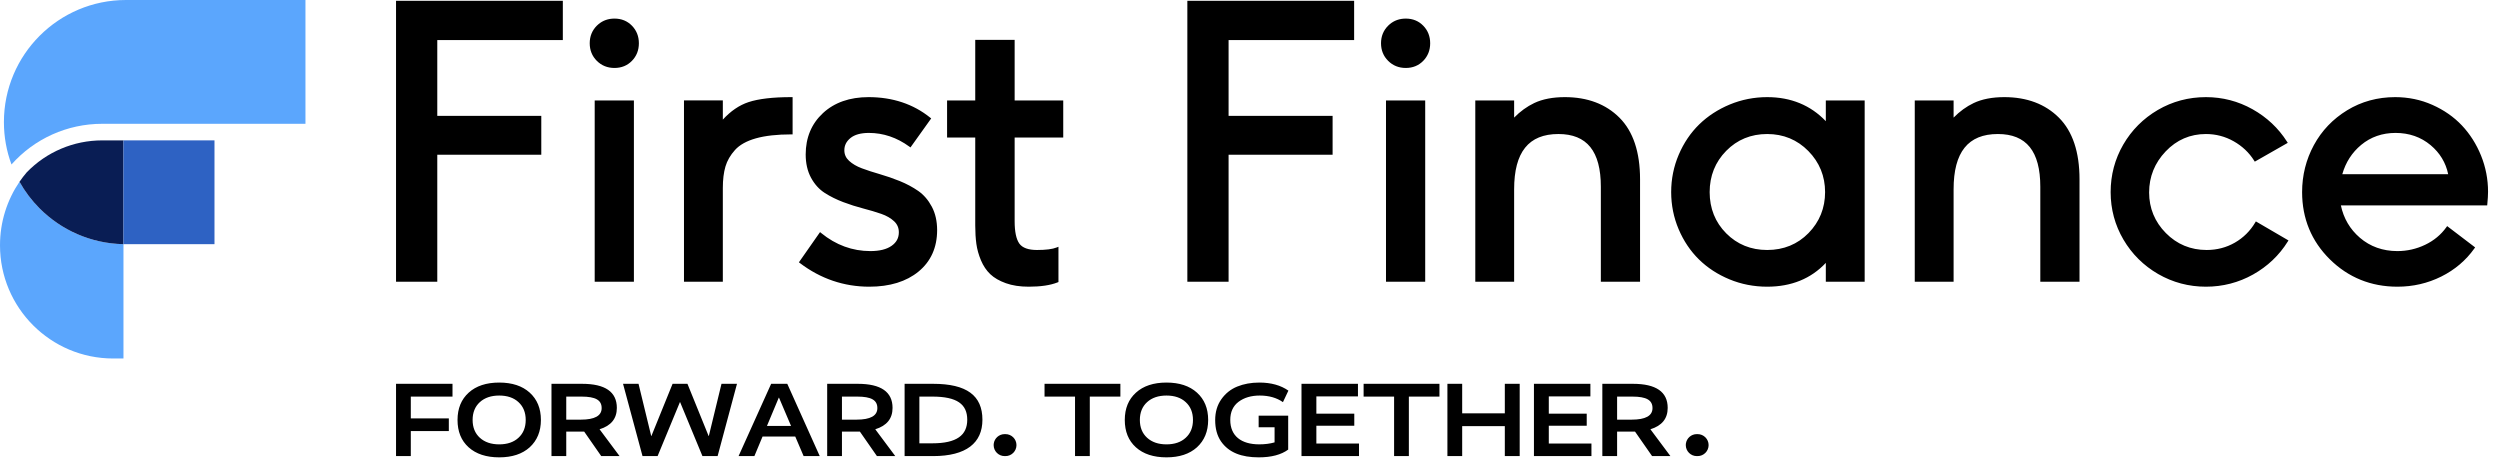
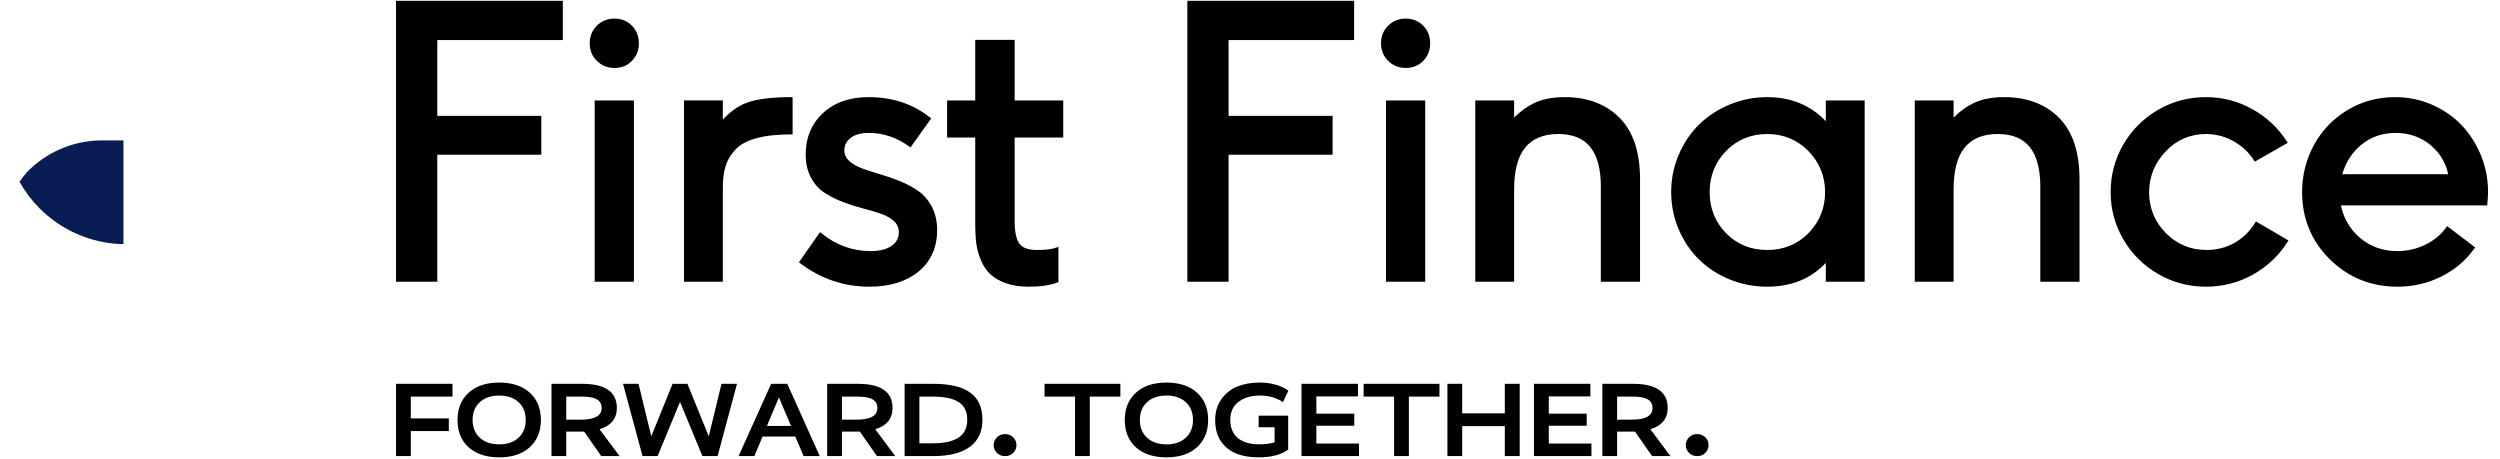
<svg xmlns="http://www.w3.org/2000/svg" width="196px" height="36px" viewBox="0 0 196 36">
  <title>LOGO</title>
  <desc>Created with Sketch.</desc>
  <g id="Homepage" stroke="none" stroke-width="1" fill="none" fill-rule="evenodd">
    <g id="FF---HOMEPAGE" transform="translate(-46, -44)">
      <g id="HEADER" transform="translate(46, 44)">
        <g id="LOGO">
          <g id="COULEURS" transform="translate(0, 0)">
-             <path d="M9.68,19.141 L9.68,28.106 L8.878,28.106 C6.426,28.106 4.207,27.114 2.599,25.506 C0.992,23.899 8.8817842e-16,21.68 8.8817842e-16,19.232 C8.8817842e-16,17.386 0.563,15.67 1.529,14.249 C1.958,15.021 2.491,15.722 3.111,16.342 C4.801,18.032 7.114,19.089 9.68,19.141" id="Fill-1" fill="#5BA6FD" />
-             <path d="M23.948,-1.50990331e-14 L23.948,9.706 L8.011,9.706 C5.269,9.706 2.691,10.876 0.901,12.895 C0.516,11.859 0.307,10.742 0.307,9.572 C0.307,4.285 4.593,-1.50990331e-14 9.879,-1.50990331e-14 L23.948,-1.50990331e-14 Z" id="Fill-3" fill="#5BA6FD" />
            <path d="M9.68,11.006 L9.68,19.143 C7.114,19.091 4.801,18.034 3.111,16.344 C2.491,15.724 1.958,15.022 1.529,14.251 C1.703,13.995 1.893,13.749 2.097,13.51 C2.102,13.506 2.102,13.506 2.106,13.501 C3.644,11.916 5.767,11.006 8.011,11.006 L9.68,11.006 Z" id="Fill-5" fill="#091D54" />
-             <polygon id="Fill-7" fill="#2E62C3" points="9.68 19.143 16.816 19.143 16.816 11.005 9.68 11.005" />
          </g>
          <path d="M68.094,7.615 C69.978,7.615 71.603,8.155 72.925,9.221 L72.925,9.221 L73.005,9.285 L71.381,11.558 L71.293,11.494 C70.316,10.782 69.249,10.421 68.123,10.421 C67.488,10.421 67.002,10.556 66.677,10.821 C66.354,11.085 66.197,11.399 66.197,11.78 C66.197,12.107 66.317,12.377 66.566,12.607 C66.824,12.846 67.162,13.044 67.57,13.196 C67.99,13.353 68.463,13.507 68.976,13.654 C69.5,13.805 70.028,13.987 70.546,14.197 C71.07,14.411 71.553,14.668 71.981,14.964 C72.416,15.265 72.777,15.682 73.054,16.204 C73.331,16.725 73.471,17.342 73.471,18.038 C73.471,19.399 72.982,20.492 72.017,21.287 C71.058,22.077 69.758,22.477 68.152,22.477 C66.165,22.477 64.336,21.855 62.718,20.628 L62.718,20.628 L62.635,20.565 L64.291,18.197 L64.382,18.271 C65.53,19.21 66.828,19.685 68.239,19.685 C68.954,19.685 69.513,19.547 69.901,19.273 C70.283,19.005 70.469,18.657 70.469,18.211 C70.469,17.865 70.348,17.583 70.099,17.348 C69.841,17.105 69.502,16.91 69.091,16.767 C68.664,16.619 68.189,16.477 67.678,16.345 C67.156,16.21 66.628,16.042 66.108,15.845 C65.585,15.647 65.099,15.407 64.666,15.13 C64.224,14.848 63.86,14.445 63.583,13.932 C63.306,13.42 63.166,12.807 63.166,12.111 C63.166,10.791 63.622,9.699 64.521,8.867 C65.418,8.036 66.62,7.615 68.094,7.615 Z M79.548,3.126 L79.548,7.874 L83.358,7.874 L83.358,10.781 L79.548,10.781 L79.548,17.348 C79.548,18.165 79.672,18.754 79.917,19.098 C80.155,19.43 80.62,19.599 81.302,19.599 C81.996,19.599 82.512,19.534 82.834,19.405 L82.834,19.405 L82.983,19.346 L82.983,22.111 L82.915,22.139 C82.356,22.363 81.595,22.477 80.652,22.477 C79.968,22.477 79.366,22.385 78.862,22.204 C78.355,22.023 77.944,21.786 77.64,21.498 C77.337,21.21 77.091,20.845 76.908,20.411 C76.728,19.983 76.606,19.548 76.547,19.118 C76.489,18.692 76.459,18.207 76.459,17.679 L76.459,17.679 L76.459,10.781 L74.251,10.781 L74.251,7.874 L76.459,7.874 L76.459,3.126 L79.548,3.126 Z M138.547,7.615 C140.405,7.615 141.95,8.249 143.144,9.501 L143.144,9.501 L143.144,7.874 L146.19,7.874 L146.19,22.089 L143.144,22.089 L143.144,20.609 C141.983,21.849 140.438,22.477 138.547,22.477 C137.508,22.477 136.513,22.283 135.59,21.9 C134.668,21.518 133.862,20.993 133.196,20.338 C132.529,19.683 131.995,18.888 131.606,17.973 C131.217,17.057 131.02,16.077 131.02,15.06 C131.02,14.034 131.22,13.047 131.614,12.126 C132.007,11.206 132.547,10.407 133.218,9.753 C133.889,9.099 134.697,8.574 135.619,8.191 C136.543,7.809 137.528,7.615 138.547,7.615 Z M172.943,7.615 C174.245,7.615 175.474,7.934 176.597,8.564 C177.719,9.193 178.628,10.047 179.299,11.103 L179.299,11.103 L179.36,11.199 L176.775,12.674 L176.72,12.586 C176.327,11.962 175.789,11.453 175.12,11.076 C174.452,10.698 173.719,10.507 172.943,10.507 C171.71,10.507 170.648,10.965 169.789,11.869 C168.927,12.774 168.491,13.858 168.491,15.089 C168.491,16.319 168.932,17.39 169.802,18.271 C170.671,19.152 171.748,19.599 173.001,19.599 C173.805,19.599 174.549,19.405 175.213,19.023 C175.876,18.642 176.412,18.112 176.805,17.45 L176.805,17.45 L176.86,17.358 L179.416,18.85 L179.357,18.944 C178.686,20.02 177.772,20.887 176.641,21.521 C175.509,22.155 174.264,22.477 172.943,22.477 C171.603,22.477 170.344,22.143 169.201,21.484 C168.06,20.825 167.143,19.917 166.478,18.784 C165.812,17.65 165.474,16.397 165.474,15.06 C165.474,13.724 165.807,12.471 166.463,11.337 C167.119,10.204 168.031,9.29 169.172,8.622 C170.314,7.954 171.583,7.615 172.943,7.615 Z M187.781,7.615 C188.812,7.615 189.792,7.819 190.697,8.221 C191.602,8.623 192.381,9.167 193.013,9.835 C193.644,10.504 194.149,11.299 194.514,12.2 C194.878,13.1 195.063,14.053 195.063,15.031 C195.063,15.294 195.043,15.622 195.005,16.006 L195.005,16.006 L194.995,16.104 L183.525,16.104 C183.738,17.12 184.239,17.973 185.016,18.64 C185.824,19.333 186.813,19.685 187.955,19.685 C188.714,19.685 189.446,19.519 190.13,19.192 C190.813,18.866 191.372,18.404 191.792,17.817 L191.792,17.817 L191.857,17.726 L194.05,19.396 L193.989,19.482 C193.328,20.413 192.455,21.154 191.395,21.682 C190.336,22.21 189.179,22.477 187.955,22.477 C185.885,22.477 184.104,21.755 182.661,20.331 C181.217,18.906 180.485,17.133 180.485,15.06 C180.485,13.744 180.796,12.505 181.408,11.376 C182.021,10.246 182.898,9.328 184.016,8.645 C185.134,7.961 186.402,7.615 187.781,7.615 Z M44.126,0.062 L44.126,3.141 L34.283,3.141 L34.283,9.082 L42.437,9.082 L42.437,12.133 L34.283,12.133 L34.283,22.089 L31.049,22.089 L31.049,0.062 L44.126,0.062 Z M49.698,7.874 L49.698,22.089 L46.624,22.089 L46.624,7.874 L49.698,7.874 Z M62.14,7.615 L62.14,10.536 L62.032,10.536 C60.92,10.536 59.986,10.641 59.254,10.848 C58.532,11.053 57.983,11.36 57.624,11.759 C57.261,12.162 57.009,12.598 56.875,13.055 C56.739,13.517 56.67,14.081 56.67,14.729 L56.67,14.729 L56.67,22.089 L53.624,22.089 L53.624,7.873 L56.67,7.873 L56.67,9.378 C57.284,8.707 57.958,8.248 58.678,8.008 C59.465,7.747 60.593,7.615 62.032,7.615 L62.032,7.615 L62.14,7.615 Z M106.164,0.062 L106.164,3.141 L96.321,3.141 L96.321,9.082 L104.476,9.082 L104.476,12.133 L96.321,12.133 L96.321,22.089 L93.088,22.089 L93.088,0.062 L106.164,0.062 Z M111.736,7.874 L111.736,22.089 L108.662,22.089 L108.662,7.874 L111.736,7.874 Z M157.138,7.615 C158.911,7.615 160.352,8.158 161.422,9.229 C162.492,10.3 163.034,11.923 163.034,14.053 L163.034,14.053 L163.034,22.089 L159.96,22.089 L159.96,14.643 C159.96,11.86 158.871,10.507 156.633,10.507 C154.297,10.507 153.162,11.926 153.162,14.844 L153.162,14.844 L153.162,22.089 L150.117,22.089 L150.117,7.874 L153.162,7.874 L153.162,9.22 C153.641,8.732 154.17,8.349 154.739,8.078 C155.386,7.771 156.193,7.615 157.138,7.615 Z M122.684,7.615 C124.457,7.615 125.899,8.158 126.968,9.229 C128.038,10.3 128.58,11.923 128.58,14.053 L128.58,14.053 L128.58,22.088 L125.506,22.088 L125.506,14.643 C125.506,11.86 124.418,10.507 122.179,10.507 C119.843,10.507 118.708,11.926 118.708,14.844 L118.708,14.844 L118.708,22.088 L115.663,22.088 L115.663,7.874 L118.708,7.874 L118.708,9.22 C119.187,8.732 119.716,8.349 120.285,8.078 C120.932,7.771 121.739,7.615 122.684,7.615 Z M138.547,10.507 C137.275,10.507 136.194,10.951 135.334,11.827 C134.473,12.704 134.037,13.791 134.037,15.06 C134.037,16.338 134.473,17.426 135.334,18.293 C136.194,19.16 137.275,19.599 138.547,19.599 C139.839,19.599 140.929,19.152 141.79,18.272 C142.65,17.391 143.087,16.31 143.087,15.06 C143.087,13.81 142.645,12.727 141.775,11.841 C140.905,10.956 139.82,10.507 138.547,10.507 Z M187.81,10.421 C186.773,10.421 185.867,10.737 185.116,11.36 C184.397,11.956 183.9,12.728 183.636,13.657 L183.636,13.657 L191.937,13.657 C191.751,12.755 191.289,11.99 190.562,11.381 C189.802,10.744 188.876,10.421 187.81,10.421 Z M48.175,1.457 C48.723,1.457 49.183,1.645 49.544,2.015 C49.905,2.385 50.088,2.848 50.088,3.392 C50.088,3.938 49.905,4.401 49.544,4.77 C49.184,5.14 48.723,5.328 48.175,5.328 C47.628,5.328 47.163,5.141 46.792,4.771 C46.422,4.402 46.234,3.938 46.234,3.392 C46.234,2.848 46.422,2.384 46.792,2.014 L46.792,2.014 L46.92,1.898 C47.268,1.605 47.689,1.457 48.175,1.457 Z M110.214,1.457 C110.761,1.457 111.221,1.645 111.582,2.015 C111.943,2.384 112.126,2.848 112.126,3.392 C112.126,3.938 111.943,4.401 111.582,4.77 C111.222,5.14 110.761,5.328 110.214,5.328 C109.667,5.328 109.201,5.141 108.831,4.771 C108.46,4.402 108.272,3.938 108.272,3.392 C108.272,2.848 108.46,2.384 108.831,2.014 L108.831,2.014 L108.958,1.898 C109.306,1.605 109.728,1.457 110.214,1.457 Z" id="Combined-Shape" fill="#000" />
          <path d="M39.139,29.993 C40.149,29.993 40.945,30.255 41.528,30.781 C42.111,31.307 42.407,32.021 42.407,32.924 C42.407,33.819 42.111,34.534 41.528,35.068 C40.945,35.594 40.149,35.856 39.139,35.856 C38.128,35.856 37.324,35.594 36.74,35.068 C36.157,34.542 35.87,33.827 35.87,32.924 C35.87,32.021 36.166,31.307 36.749,30.781 C37.332,30.255 38.128,29.993 39.139,29.993 Z M91.451,29.993 C92.461,29.993 93.258,30.255 93.841,30.781 C94.424,31.307 94.72,32.021 94.72,32.924 C94.72,33.819 94.424,34.534 93.841,35.068 C93.258,35.594 92.461,35.856 91.451,35.856 C90.441,35.856 89.636,35.594 89.053,35.068 C88.47,34.542 88.183,33.827 88.183,32.924 C88.183,32.021 88.478,31.307 89.062,30.781 C89.644,30.255 90.441,29.993 91.451,29.993 Z M98.728,29.993 C99.656,29.993 100.411,30.206 101.01,30.625 L101.01,30.625 L100.583,31.528 C100.091,31.183 99.483,31.011 98.76,31.011 C98.095,31.011 97.537,31.175 97.101,31.503 C96.666,31.832 96.453,32.308 96.453,32.924 C96.453,34.181 97.315,34.837 98.72,34.837 C99.163,34.837 99.565,34.788 99.927,34.682 L99.927,34.682 L99.927,33.499 L98.678,33.499 L98.678,32.587 L100.994,32.587 L100.994,35.248 C100.444,35.651 99.68,35.856 98.686,35.856 C97.34,35.856 96.338,35.487 95.722,34.599 C95.418,34.148 95.27,33.597 95.27,32.933 C95.27,32.3 95.434,31.75 95.755,31.298 C96.075,30.847 96.494,30.51 97.003,30.305 C97.512,30.099 98.087,29.993 98.728,29.993 Z M87.838,30.091 L87.838,31.093 L85.44,31.093 L85.44,35.758 L84.282,35.758 L84.282,31.093 L81.892,31.093 L81.892,30.091 L87.838,30.091 Z M133.093,34.035 C133.569,34.035 133.955,34.42 133.955,34.896 C133.955,35.372 133.569,35.758 133.093,35.758 L133.093,35.758 L133.027,35.758 C132.552,35.758 132.166,35.372 132.166,34.896 L132.166,34.896 L132.172,34.788 C132.226,34.363 132.588,34.035 133.027,34.035 L133.027,34.035 Z M112.853,30.091 L112.853,31.093 L110.455,31.093 L110.455,35.758 L109.297,35.758 L109.297,31.093 L106.907,31.093 L106.907,30.091 L112.853,30.091 Z M78.83,34.035 C79.305,34.035 79.691,34.42 79.691,34.896 C79.691,35.372 79.305,35.758 78.83,35.758 L78.83,35.758 L78.764,35.758 C78.288,35.758 77.902,35.372 77.902,34.896 L77.902,34.896 L77.909,34.788 C77.962,34.363 78.325,34.035 78.764,34.035 L78.764,34.035 Z M114.635,30.091 L114.635,32.407 L117.978,32.407 L117.978,30.091 L119.144,30.091 L119.144,35.758 L117.978,35.758 L117.978,33.409 L114.635,33.409 L114.635,35.758 L113.477,35.758 L113.477,30.091 L114.635,30.091 Z M35.476,30.091 L35.476,31.093 L32.207,31.093 L32.207,32.801 L35.188,32.801 L35.188,33.794 L32.207,33.794 L32.207,35.758 L31.049,35.758 L31.049,30.091 L35.476,30.091 Z M73.154,30.091 C75.79,30.091 77.022,31.011 77.022,32.908 C77.022,34.723 75.758,35.758 73.154,35.758 L73.154,35.758 L70.921,35.758 L70.921,30.091 Z M61.723,30.091 L64.268,35.758 L63.004,35.758 L62.347,34.222 L59.785,34.222 L59.144,35.758 L57.904,35.758 L60.458,30.091 L61.723,30.091 Z M50.061,30.091 L51.054,34.181 L51.071,34.181 L52.73,30.091 L53.896,30.091 L55.555,34.181 L55.572,34.181 L56.565,30.091 L57.78,30.091 L56.261,35.758 L55.071,35.758 L53.321,31.528 L53.305,31.528 L51.556,35.758 L50.373,35.758 L48.846,30.091 L50.061,30.091 Z M45.635,30.091 C47.449,30.091 48.361,30.723 48.361,31.98 C48.361,32.818 47.909,33.376 47.006,33.655 L47.006,33.655 L48.574,35.758 L47.137,35.758 L45.799,33.836 L44.394,33.836 L44.394,35.758 L43.236,35.758 L43.236,30.091 Z M67.25,30.091 C69.065,30.091 69.976,30.723 69.976,31.98 C69.976,32.818 69.524,33.376 68.621,33.655 L68.621,33.655 L70.19,35.758 L68.752,35.758 L67.414,33.836 L66.009,33.836 L66.009,35.758 L64.851,35.758 L64.851,30.091 Z M106.464,30.091 L106.464,31.077 L103.203,31.077 L103.203,32.432 L106.176,32.432 L106.176,33.376 L103.203,33.376 L103.203,34.772 L106.546,34.772 L106.546,35.758 L102.037,35.758 L102.037,30.091 L106.464,30.091 Z M124.687,30.091 L124.687,31.077 L121.426,31.077 L121.426,32.432 L124.399,32.432 L124.399,33.376 L121.426,33.376 L121.426,34.772 L124.769,34.772 L124.769,35.758 L120.261,35.758 L120.261,30.091 L124.687,30.091 Z M128.021,30.091 C129.836,30.091 130.747,30.723 130.747,31.98 C130.747,32.818 130.296,33.376 129.392,33.655 L129.392,33.655 L130.961,35.758 L129.524,35.758 L128.185,33.836 L126.781,33.836 L126.781,35.758 L125.623,35.758 L125.623,30.091 Z M39.139,31.011 C38.506,31.011 37.997,31.183 37.619,31.528 C37.241,31.873 37.053,32.341 37.053,32.924 C37.053,33.508 37.241,33.976 37.619,34.32 C37.997,34.665 38.506,34.838 39.139,34.838 C39.771,34.838 40.28,34.665 40.65,34.32 C41.027,33.976 41.216,33.508 41.216,32.924 C41.216,32.341 41.027,31.873 40.65,31.528 C40.28,31.183 39.771,31.011 39.139,31.011 Z M91.451,31.011 C90.819,31.011 90.31,31.183 89.932,31.528 C89.554,31.873 89.365,32.341 89.365,32.924 C89.365,33.508 89.554,33.976 89.932,34.32 C90.31,34.665 90.819,34.838 91.451,34.838 C92.083,34.838 92.593,34.665 92.962,34.32 C93.34,33.976 93.529,33.508 93.529,32.924 C93.529,32.341 93.34,31.873 92.962,31.528 C92.593,31.183 92.083,31.011 91.451,31.011 Z M73.097,31.093 L72.079,31.093 L72.079,34.756 L73.097,34.756 C75.002,34.756 75.832,34.123 75.832,32.908 C75.832,31.692 75.035,31.093 73.097,31.093 L73.097,31.093 Z M61.074,31.175 L61.057,31.175 L60.129,33.393 L62.018,33.393 L61.074,31.175 Z M45.585,31.093 L44.394,31.093 L44.394,32.9 L45.536,32.9 C46.628,32.9 47.17,32.596 47.17,31.996 C47.17,31.372 46.702,31.093 45.585,31.093 L45.585,31.093 Z M67.2,31.093 L66.009,31.093 L66.009,32.9 L67.151,32.9 C68.243,32.9 68.785,32.596 68.785,31.996 C68.785,31.372 68.317,31.093 67.2,31.093 L67.2,31.093 Z M127.972,31.093 L126.781,31.093 L126.781,32.9 L127.922,32.9 C129.015,32.9 129.556,32.596 129.556,31.996 C129.556,31.372 129.089,31.093 127.972,31.093 L127.972,31.093 Z" id="Combined-Shape" fill="#000000" />
        </g>
      </g>
    </g>
  </g>
</svg>